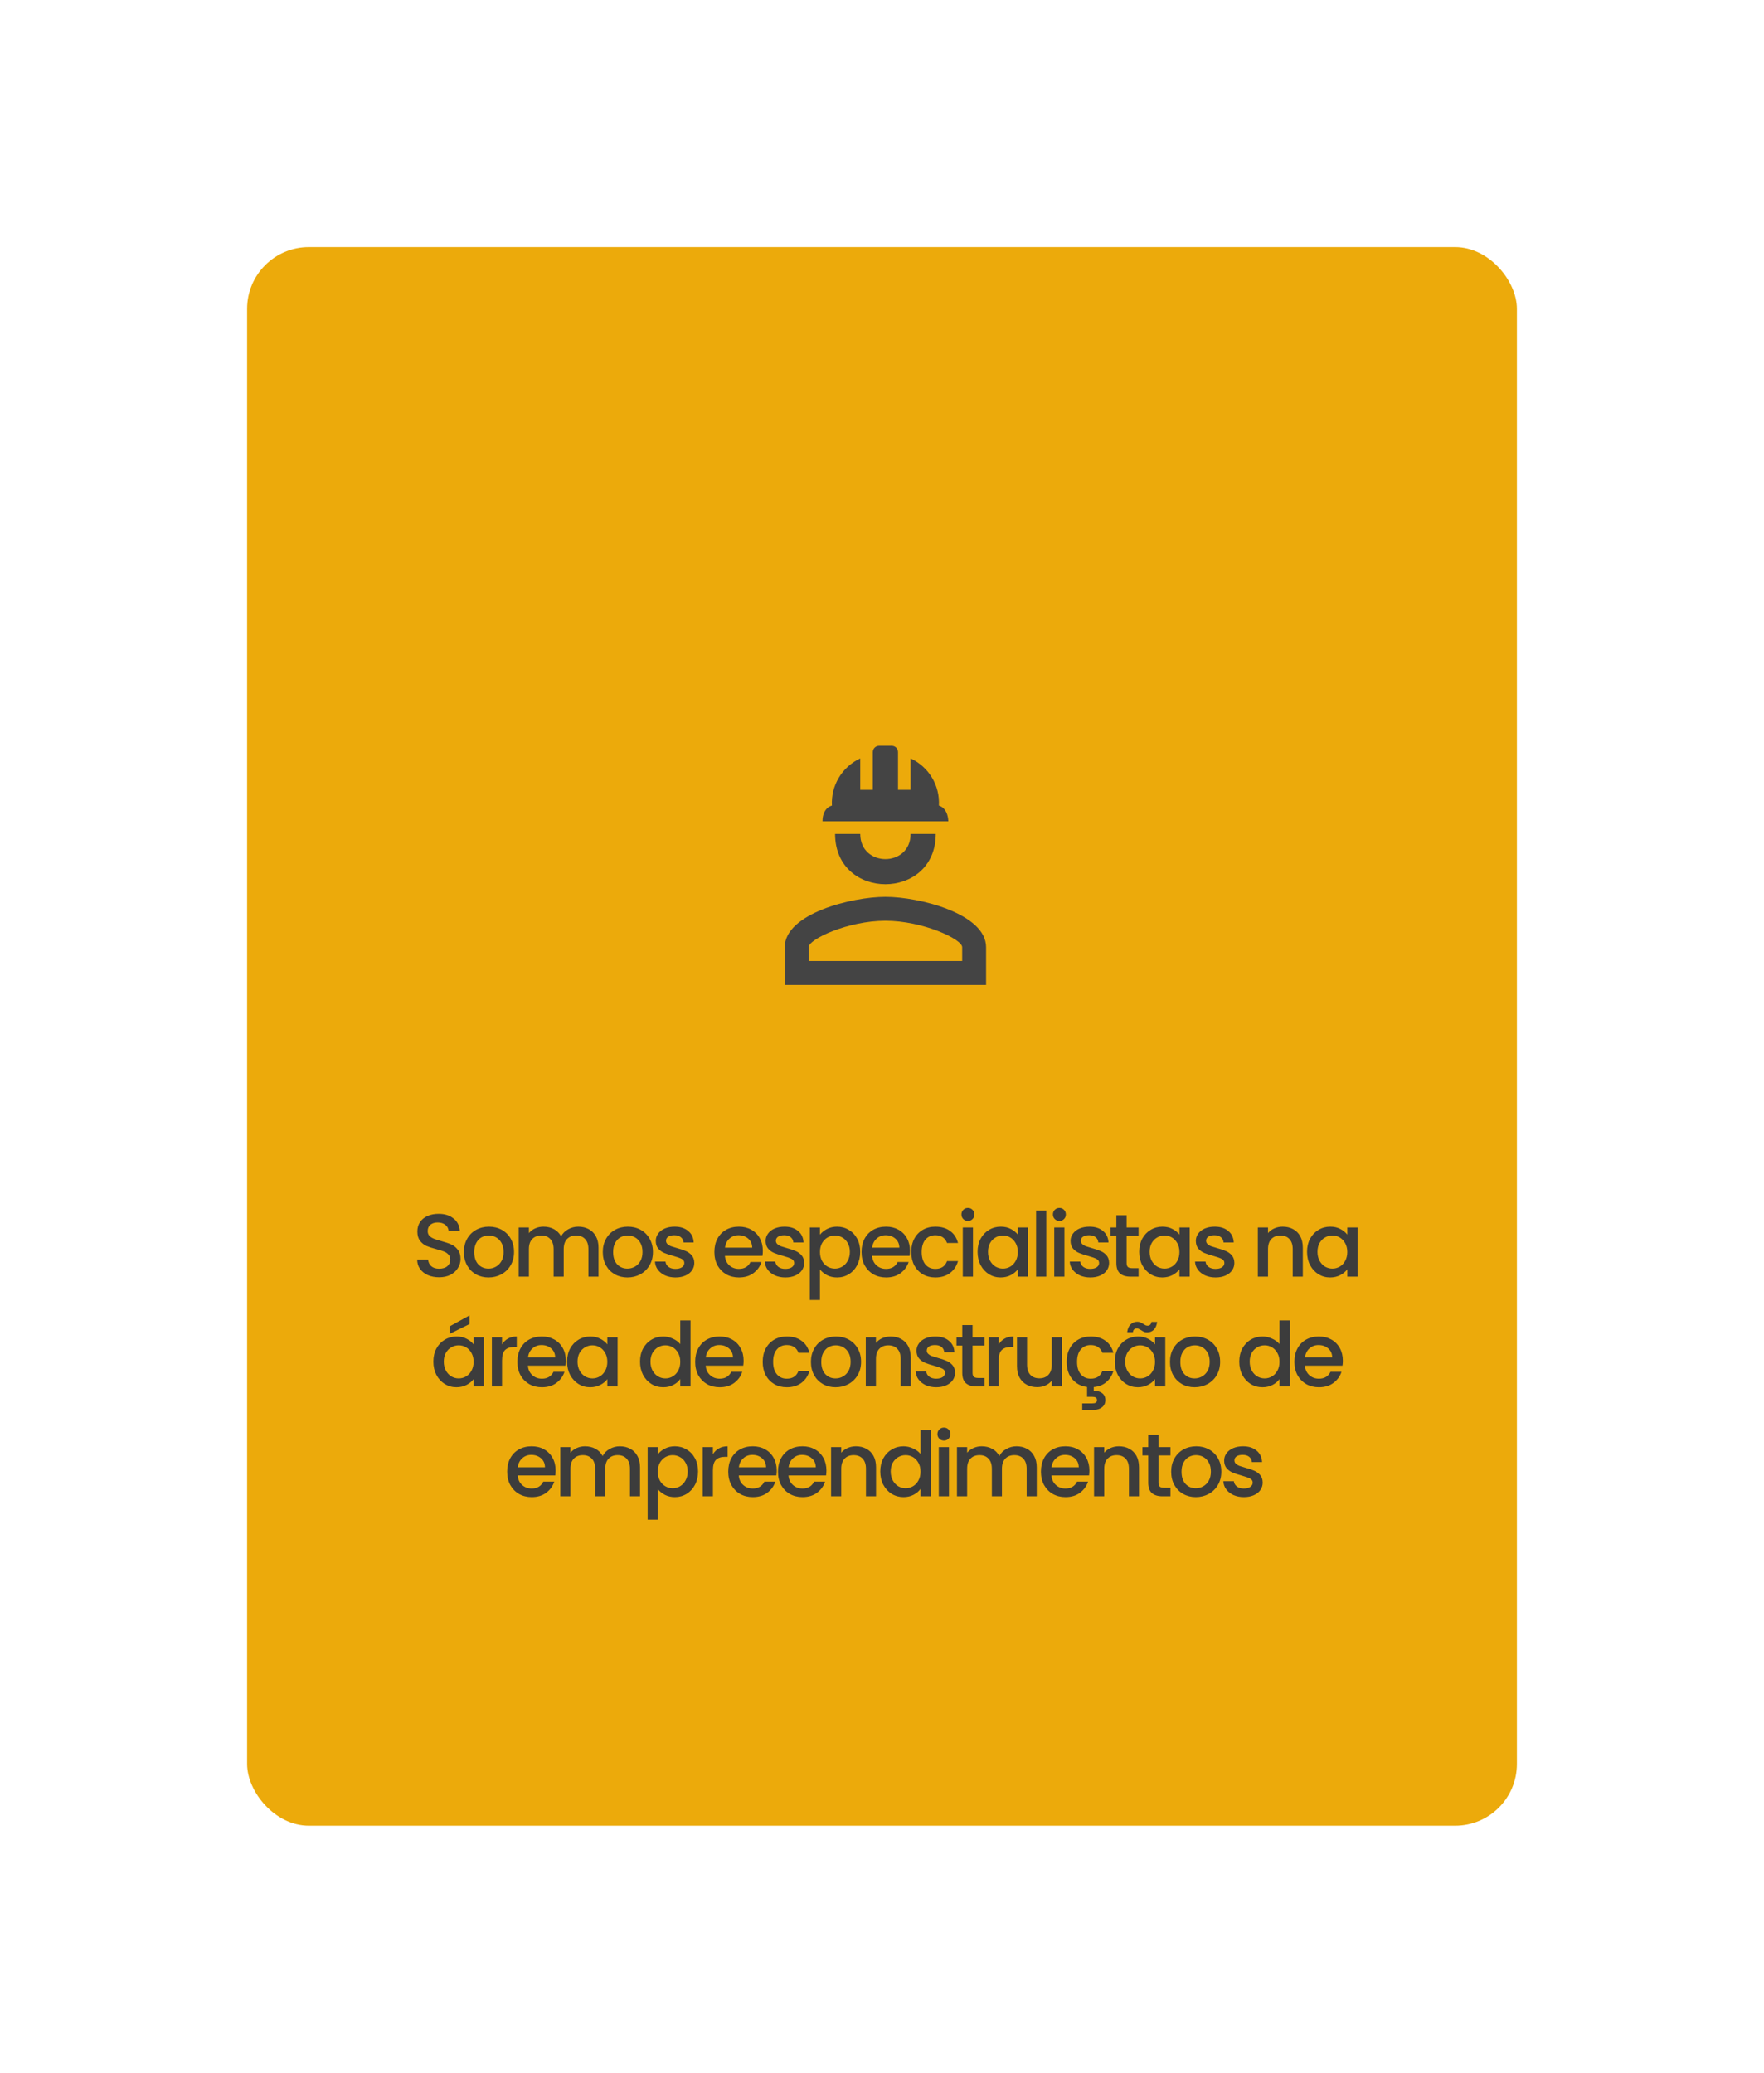
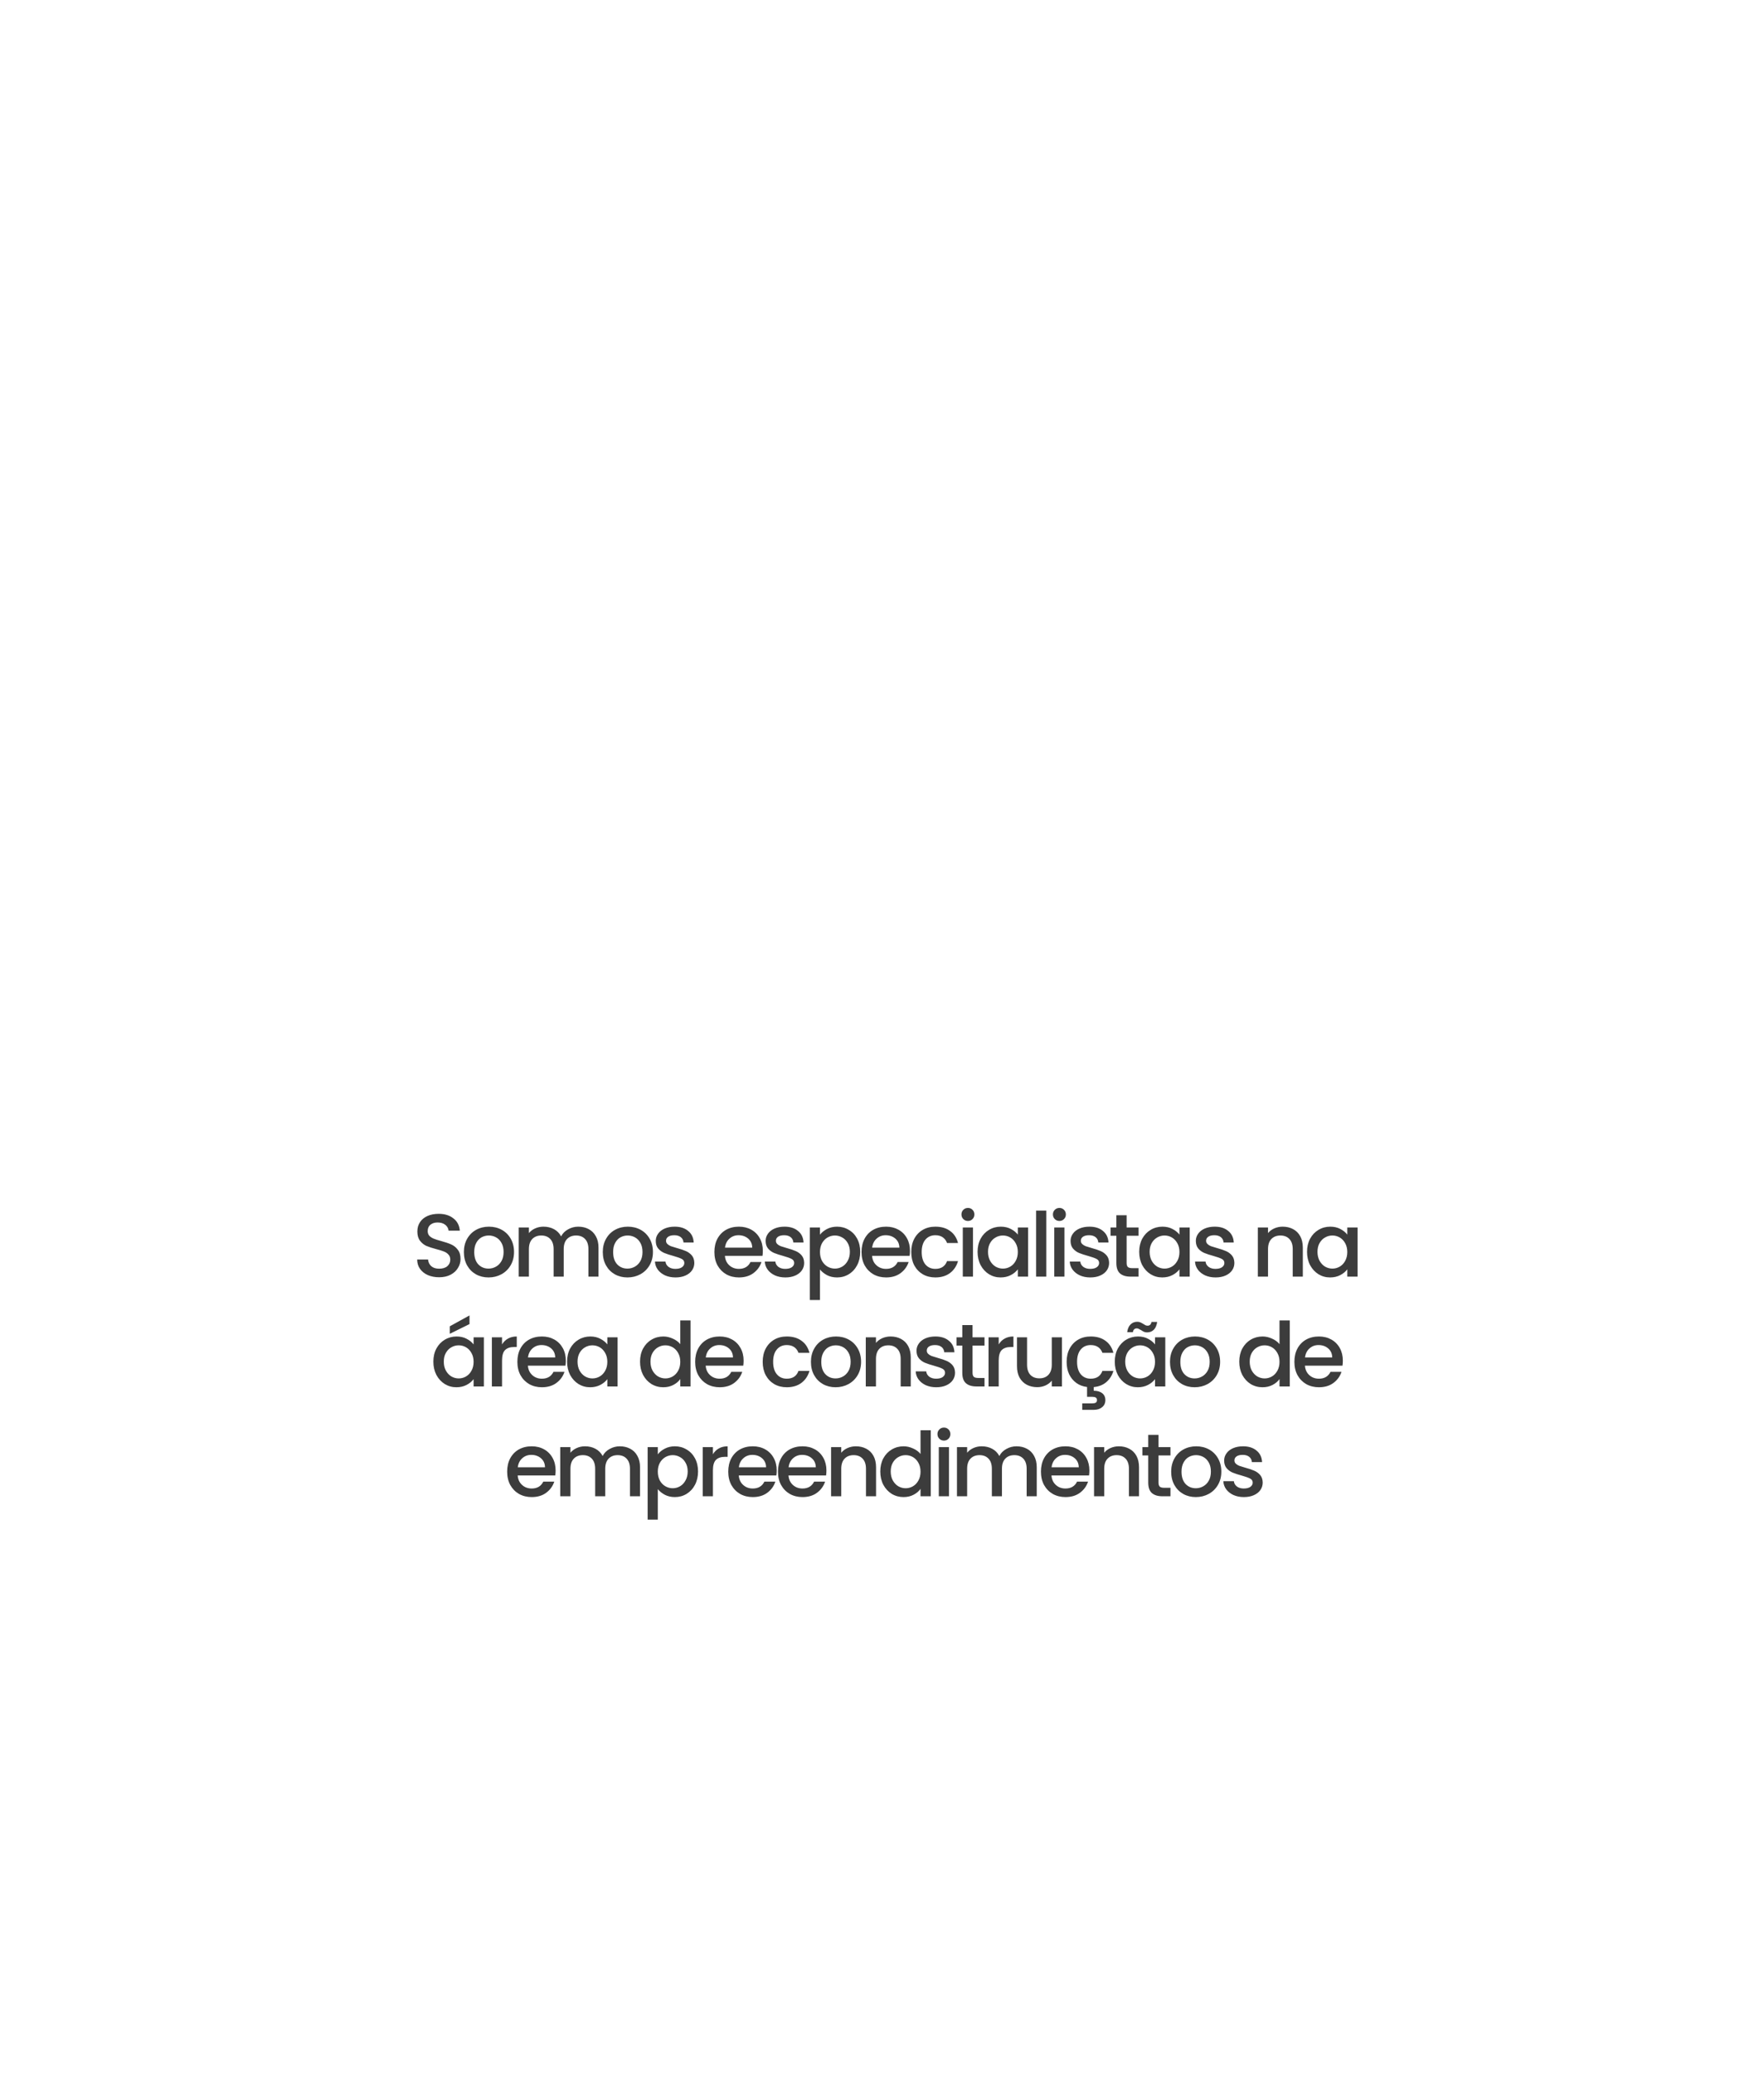
<svg xmlns="http://www.w3.org/2000/svg" fill="none" viewBox="0 0 257 302" height="302" width="257">
  <g filter="url(#filter0_d_58_12)">
-     <rect fill="#ECAA0B" rx="9" height="230" width="185" y="36" x="36" />
-   </g>
-   <path fill="#444444" d="M136.332 121.5C136.332 131.272 121.665 131.272 121.665 121.5H125.332C125.332 126.395 132.665 126.395 132.665 121.5M143.665 138V143.5H114.332V138C114.332 133.105 124.104 130.667 128.999 130.667C133.894 130.667 143.665 133.105 143.665 138ZM140.182 138C140.182 136.827 134.444 134.15 128.999 134.15C123.554 134.15 117.815 136.827 117.815 138V140.017H140.182M129.915 108.667C130.429 108.667 130.832 109.07 130.832 109.583V115.083H132.665V110.5C133.963 111.101 135.05 112.077 135.785 113.303C136.521 114.529 136.871 115.948 136.79 117.375C136.79 117.375 138.074 117.632 138.165 119.667H119.832C119.832 117.632 121.207 117.375 121.207 117.375C121.126 115.948 121.476 114.529 122.212 113.303C122.948 112.077 124.035 111.101 125.332 110.5V115.083H127.165V109.583C127.165 109.07 127.569 108.667 128.082 108.667" />
+     </g>
  <path fill="#3C3C3C" d="M63.976 186.091C63.37 186.091 62.824 185.987 62.338 185.779C61.853 185.562 61.472 185.259 61.194 184.869C60.917 184.479 60.778 184.024 60.778 183.504H62.364C62.399 183.894 62.551 184.215 62.819 184.466C63.097 184.717 63.482 184.843 63.976 184.843C64.488 184.843 64.886 184.722 65.172 184.479C65.458 184.228 65.601 183.907 65.601 183.517C65.601 183.214 65.51 182.967 65.328 182.776C65.155 182.585 64.934 182.438 64.665 182.334C64.405 182.23 64.041 182.117 63.573 181.996C62.984 181.84 62.503 181.684 62.13 181.528C61.766 181.363 61.454 181.112 61.194 180.774C60.934 180.436 60.804 179.985 60.804 179.422C60.804 178.902 60.934 178.447 61.194 178.057C61.454 177.667 61.818 177.368 62.286 177.16C62.754 176.952 63.296 176.848 63.911 176.848C64.787 176.848 65.502 177.069 66.056 177.511C66.62 177.944 66.932 178.542 66.992 179.305H65.354C65.328 178.976 65.172 178.694 64.886 178.46C64.6 178.226 64.223 178.109 63.755 178.109C63.331 178.109 62.984 178.217 62.715 178.434C62.447 178.651 62.312 178.963 62.312 179.37C62.312 179.647 62.395 179.877 62.559 180.059C62.733 180.232 62.949 180.371 63.209 180.475C63.469 180.579 63.825 180.692 64.275 180.813C64.873 180.978 65.359 181.142 65.731 181.307C66.113 181.472 66.433 181.727 66.693 182.074C66.962 182.412 67.096 182.867 67.096 183.439C67.096 183.898 66.971 184.332 66.719 184.739C66.477 185.146 66.117 185.476 65.64 185.727C65.172 185.97 64.618 186.091 63.976 186.091ZM71.172 186.117C70.496 186.117 69.885 185.965 69.339 185.662C68.793 185.35 68.364 184.917 68.052 184.362C67.74 183.799 67.584 183.149 67.584 182.412C67.584 181.684 67.744 181.038 68.065 180.475C68.386 179.912 68.823 179.478 69.378 179.175C69.933 178.872 70.552 178.72 71.237 178.72C71.922 178.72 72.541 178.872 73.096 179.175C73.651 179.478 74.088 179.912 74.409 180.475C74.73 181.038 74.89 181.684 74.89 182.412C74.89 183.14 74.725 183.786 74.396 184.349C74.067 184.912 73.616 185.35 73.044 185.662C72.481 185.965 71.857 186.117 71.172 186.117ZM71.172 184.83C71.553 184.83 71.909 184.739 72.238 184.557C72.576 184.375 72.849 184.102 73.057 183.738C73.265 183.374 73.369 182.932 73.369 182.412C73.369 181.892 73.269 181.454 73.07 181.099C72.871 180.735 72.606 180.462 72.277 180.28C71.948 180.098 71.592 180.007 71.211 180.007C70.83 180.007 70.474 180.098 70.145 180.28C69.824 180.462 69.569 180.735 69.378 181.099C69.187 181.454 69.092 181.892 69.092 182.412C69.092 183.183 69.287 183.781 69.677 184.206C70.076 184.622 70.574 184.83 71.172 184.83ZM84.246 178.72C84.809 178.72 85.312 178.837 85.754 179.071C86.205 179.305 86.556 179.652 86.807 180.111C87.067 180.57 87.197 181.125 87.197 181.775V186H85.728V181.996C85.728 181.355 85.568 180.865 85.247 180.527C84.926 180.18 84.489 180.007 83.934 180.007C83.379 180.007 82.937 180.18 82.608 180.527C82.287 180.865 82.127 181.355 82.127 181.996V186H80.658V181.996C80.658 181.355 80.498 180.865 80.177 180.527C79.856 180.18 79.419 180.007 78.864 180.007C78.309 180.007 77.867 180.18 77.538 180.527C77.217 180.865 77.057 181.355 77.057 181.996V186H75.575V178.837H77.057V179.656C77.3 179.361 77.607 179.132 77.98 178.967C78.353 178.802 78.751 178.72 79.176 178.72C79.748 178.72 80.259 178.841 80.71 179.084C81.161 179.327 81.507 179.678 81.75 180.137C81.967 179.704 82.305 179.361 82.764 179.11C83.223 178.85 83.717 178.72 84.246 178.72ZM91.41 186.117C90.734 186.117 90.123 185.965 89.577 185.662C89.031 185.35 88.602 184.917 88.29 184.362C87.978 183.799 87.822 183.149 87.822 182.412C87.822 181.684 87.982 181.038 88.303 180.475C88.624 179.912 89.061 179.478 89.616 179.175C90.171 178.872 90.79 178.72 91.475 178.72C92.16 178.72 92.779 178.872 93.334 179.175C93.889 179.478 94.326 179.912 94.647 180.475C94.968 181.038 95.128 181.684 95.128 182.412C95.128 183.14 94.963 183.786 94.634 184.349C94.305 184.912 93.854 185.35 93.282 185.662C92.719 185.965 92.095 186.117 91.41 186.117ZM91.41 184.83C91.791 184.83 92.147 184.739 92.476 184.557C92.814 184.375 93.087 184.102 93.295 183.738C93.503 183.374 93.607 182.932 93.607 182.412C93.607 181.892 93.507 181.454 93.308 181.099C93.109 180.735 92.844 180.462 92.515 180.28C92.186 180.098 91.83 180.007 91.449 180.007C91.068 180.007 90.712 180.098 90.383 180.28C90.062 180.462 89.807 180.735 89.616 181.099C89.425 181.454 89.33 181.892 89.33 182.412C89.33 183.183 89.525 183.781 89.915 184.206C90.314 184.622 90.812 184.83 91.41 184.83ZM98.413 186.117C97.85 186.117 97.343 186.017 96.892 185.818C96.45 185.61 96.099 185.333 95.839 184.986C95.579 184.631 95.44 184.236 95.423 183.803H96.957C96.983 184.106 97.126 184.362 97.386 184.57C97.655 184.769 97.988 184.869 98.387 184.869C98.803 184.869 99.124 184.791 99.349 184.635C99.583 184.47 99.7 184.262 99.7 184.011C99.7 183.742 99.57 183.543 99.31 183.413C99.059 183.283 98.656 183.14 98.101 182.984C97.564 182.837 97.126 182.694 96.788 182.555C96.45 182.416 96.155 182.204 95.904 181.918C95.661 181.632 95.54 181.255 95.54 180.787C95.54 180.406 95.653 180.059 95.878 179.747C96.103 179.426 96.424 179.175 96.84 178.993C97.265 178.811 97.75 178.72 98.296 178.72C99.111 178.72 99.765 178.928 100.259 179.344C100.762 179.751 101.03 180.31 101.065 181.021H99.583C99.557 180.7 99.427 180.445 99.193 180.254C98.959 180.063 98.643 179.968 98.244 179.968C97.854 179.968 97.555 180.042 97.347 180.189C97.139 180.336 97.035 180.531 97.035 180.774C97.035 180.965 97.104 181.125 97.243 181.255C97.382 181.385 97.551 181.489 97.75 181.567C97.949 181.636 98.244 181.727 98.634 181.84C99.154 181.979 99.579 182.122 99.908 182.269C100.246 182.408 100.536 182.616 100.779 182.893C101.022 183.17 101.147 183.539 101.156 183.998C101.156 184.405 101.043 184.769 100.818 185.09C100.593 185.411 100.272 185.662 99.856 185.844C99.449 186.026 98.968 186.117 98.413 186.117ZM111.139 182.243C111.139 182.512 111.122 182.754 111.087 182.971H105.614C105.658 183.543 105.87 184.002 106.251 184.349C106.633 184.696 107.101 184.869 107.655 184.869C108.453 184.869 109.016 184.535 109.345 183.868H110.944C110.728 184.527 110.333 185.068 109.761 185.493C109.198 185.909 108.496 186.117 107.655 186.117C106.971 186.117 106.355 185.965 105.809 185.662C105.272 185.35 104.847 184.917 104.535 184.362C104.232 183.799 104.08 183.149 104.08 182.412C104.08 181.675 104.228 181.03 104.522 180.475C104.826 179.912 105.246 179.478 105.783 179.175C106.329 178.872 106.953 178.72 107.655 178.72C108.331 178.72 108.934 178.867 109.462 179.162C109.991 179.457 110.403 179.873 110.697 180.41C110.992 180.939 111.139 181.55 111.139 182.243ZM109.592 181.775C109.584 181.229 109.389 180.791 109.007 180.462C108.626 180.133 108.154 179.968 107.59 179.968C107.079 179.968 106.641 180.133 106.277 180.462C105.913 180.783 105.697 181.22 105.627 181.775H109.592ZM114.418 186.117C113.854 186.117 113.347 186.017 112.897 185.818C112.455 185.61 112.104 185.333 111.844 184.986C111.584 184.631 111.445 184.236 111.428 183.803H112.962C112.988 184.106 113.131 184.362 113.391 184.57C113.659 184.769 113.993 184.869 114.392 184.869C114.808 184.869 115.128 184.791 115.354 184.635C115.588 184.47 115.705 184.262 115.705 184.011C115.705 183.742 115.575 183.543 115.315 183.413C115.063 183.283 114.66 183.14 114.106 182.984C113.568 182.837 113.131 182.694 112.793 182.555C112.455 182.416 112.16 182.204 111.909 181.918C111.666 181.632 111.545 181.255 111.545 180.787C111.545 180.406 111.657 180.059 111.883 179.747C112.108 179.426 112.429 179.175 112.845 178.993C113.269 178.811 113.755 178.72 114.301 178.72C115.115 178.72 115.77 178.928 116.264 179.344C116.766 179.751 117.035 180.31 117.07 181.021H115.588C115.562 180.7 115.432 180.445 115.198 180.254C114.964 180.063 114.647 179.968 114.249 179.968C113.859 179.968 113.56 180.042 113.352 180.189C113.144 180.336 113.04 180.531 113.04 180.774C113.04 180.965 113.109 181.125 113.248 181.255C113.386 181.385 113.555 181.489 113.755 181.567C113.954 181.636 114.249 181.727 114.639 181.84C115.159 181.979 115.583 182.122 115.913 182.269C116.251 182.408 116.541 182.616 116.784 182.893C117.026 183.17 117.152 183.539 117.161 183.998C117.161 184.405 117.048 184.769 116.823 185.09C116.597 185.411 116.277 185.662 115.861 185.844C115.453 186.026 114.972 186.117 114.418 186.117ZM119.464 179.89C119.715 179.561 120.058 179.283 120.491 179.058C120.924 178.833 121.414 178.72 121.96 178.72C122.584 178.72 123.152 178.876 123.663 179.188C124.183 179.491 124.59 179.92 124.885 180.475C125.18 181.03 125.327 181.667 125.327 182.386C125.327 183.105 125.18 183.751 124.885 184.323C124.59 184.886 124.183 185.328 123.663 185.649C123.152 185.961 122.584 186.117 121.96 186.117C121.414 186.117 120.929 186.009 120.504 185.792C120.079 185.567 119.733 185.289 119.464 184.96V189.406H117.982V178.837H119.464V179.89ZM123.819 182.386C123.819 181.892 123.715 181.467 123.507 181.112C123.308 180.748 123.039 180.475 122.701 180.293C122.372 180.102 122.016 180.007 121.635 180.007C121.262 180.007 120.907 180.102 120.569 180.293C120.24 180.484 119.971 180.761 119.763 181.125C119.564 181.489 119.464 181.918 119.464 182.412C119.464 182.906 119.564 183.339 119.763 183.712C119.971 184.076 120.24 184.353 120.569 184.544C120.907 184.735 121.262 184.83 121.635 184.83C122.016 184.83 122.372 184.735 122.701 184.544C123.039 184.345 123.308 184.059 123.507 183.686C123.715 183.313 123.819 182.88 123.819 182.386ZM132.578 182.243C132.578 182.512 132.56 182.754 132.526 182.971H127.053C127.096 183.543 127.308 184.002 127.69 184.349C128.071 184.696 128.539 184.869 129.094 184.869C129.891 184.869 130.454 184.535 130.784 183.868H132.383C132.166 184.527 131.772 185.068 131.2 185.493C130.636 185.909 129.934 186.117 129.094 186.117C128.409 186.117 127.794 185.965 127.248 185.662C126.71 185.35 126.286 184.917 125.974 184.362C125.67 183.799 125.519 183.149 125.519 182.412C125.519 181.675 125.666 181.03 125.961 180.475C126.264 179.912 126.684 179.478 127.222 179.175C127.768 178.872 128.392 178.72 129.094 178.72C129.77 178.72 130.372 178.867 130.901 179.162C131.429 179.457 131.841 179.873 132.136 180.41C132.43 180.939 132.578 181.55 132.578 182.243ZM131.031 181.775C131.022 181.229 130.827 180.791 130.446 180.462C130.064 180.133 129.592 179.968 129.029 179.968C128.517 179.968 128.08 180.133 127.716 180.462C127.352 180.783 127.135 181.22 127.066 181.775H131.031ZM132.762 182.412C132.762 181.675 132.909 181.03 133.204 180.475C133.507 179.912 133.923 179.478 134.452 179.175C134.981 178.872 135.587 178.72 136.272 178.72C137.139 178.72 137.854 178.928 138.417 179.344C138.989 179.751 139.375 180.336 139.574 181.099H137.975C137.845 180.744 137.637 180.466 137.351 180.267C137.065 180.068 136.705 179.968 136.272 179.968C135.665 179.968 135.18 180.185 134.816 180.618C134.461 181.043 134.283 181.641 134.283 182.412C134.283 183.183 134.461 183.786 134.816 184.219C135.18 184.652 135.665 184.869 136.272 184.869C137.13 184.869 137.698 184.492 137.975 183.738H139.574C139.366 184.466 138.976 185.047 138.404 185.48C137.832 185.905 137.121 186.117 136.272 186.117C135.587 186.117 134.981 185.965 134.452 185.662C133.923 185.35 133.507 184.917 133.204 184.362C132.909 183.799 132.762 183.149 132.762 182.412ZM141.025 177.888C140.756 177.888 140.531 177.797 140.349 177.615C140.167 177.433 140.076 177.208 140.076 176.939C140.076 176.67 140.167 176.445 140.349 176.263C140.531 176.081 140.756 175.99 141.025 175.99C141.285 175.99 141.506 176.081 141.688 176.263C141.87 176.445 141.961 176.67 141.961 176.939C141.961 177.208 141.87 177.433 141.688 177.615C141.506 177.797 141.285 177.888 141.025 177.888ZM141.753 178.837V186H140.271V178.837H141.753ZM142.425 182.386C142.425 181.667 142.572 181.03 142.867 180.475C143.17 179.92 143.577 179.491 144.089 179.188C144.609 178.876 145.181 178.72 145.805 178.72C146.368 178.72 146.858 178.833 147.274 179.058C147.698 179.275 148.036 179.548 148.288 179.877V178.837H149.783V186H148.288V184.934C148.036 185.272 147.694 185.554 147.261 185.779C146.827 186.004 146.333 186.117 145.779 186.117C145.163 186.117 144.6 185.961 144.089 185.649C143.577 185.328 143.17 184.886 142.867 184.323C142.572 183.751 142.425 183.105 142.425 182.386ZM148.288 182.412C148.288 181.918 148.184 181.489 147.976 181.125C147.776 180.761 147.512 180.484 147.183 180.293C146.853 180.102 146.498 180.007 146.117 180.007C145.735 180.007 145.38 180.102 145.051 180.293C144.721 180.475 144.453 180.748 144.245 181.112C144.045 181.467 143.946 181.892 143.946 182.386C143.946 182.88 144.045 183.313 144.245 183.686C144.453 184.059 144.721 184.345 145.051 184.544C145.389 184.735 145.744 184.83 146.117 184.83C146.498 184.83 146.853 184.735 147.183 184.544C147.512 184.353 147.776 184.076 147.976 183.712C148.184 183.339 148.288 182.906 148.288 182.412ZM152.431 176.38V186H150.949V176.38H152.431ZM154.351 177.888C154.082 177.888 153.857 177.797 153.675 177.615C153.493 177.433 153.402 177.208 153.402 176.939C153.402 176.67 153.493 176.445 153.675 176.263C153.857 176.081 154.082 175.99 154.351 175.99C154.611 175.99 154.832 176.081 155.014 176.263C155.196 176.445 155.287 176.67 155.287 176.939C155.287 177.208 155.196 177.433 155.014 177.615C154.832 177.797 154.611 177.888 154.351 177.888ZM155.079 178.837V186H153.597V178.837H155.079ZM158.845 186.117C158.281 186.117 157.774 186.017 157.324 185.818C156.882 185.61 156.531 185.333 156.271 184.986C156.011 184.631 155.872 184.236 155.855 183.803H157.389C157.415 184.106 157.558 184.362 157.818 184.57C158.086 184.769 158.42 184.869 158.819 184.869C159.235 184.869 159.555 184.791 159.781 184.635C160.015 184.47 160.132 184.262 160.132 184.011C160.132 183.742 160.002 183.543 159.742 183.413C159.49 183.283 159.087 183.14 158.533 182.984C157.995 182.837 157.558 182.694 157.22 182.555C156.882 182.416 156.587 182.204 156.336 181.918C156.093 181.632 155.972 181.255 155.972 180.787C155.972 180.406 156.084 180.059 156.31 179.747C156.535 179.426 156.856 179.175 157.272 178.993C157.696 178.811 158.182 178.72 158.728 178.72C159.542 178.72 160.197 178.928 160.691 179.344C161.193 179.751 161.462 180.31 161.497 181.021H160.015C159.989 180.7 159.859 180.445 159.625 180.254C159.391 180.063 159.074 179.968 158.676 179.968C158.286 179.968 157.987 180.042 157.779 180.189C157.571 180.336 157.467 180.531 157.467 180.774C157.467 180.965 157.536 181.125 157.675 181.255C157.813 181.385 157.982 181.489 158.182 181.567C158.381 181.636 158.676 181.727 159.066 181.84C159.586 181.979 160.01 182.122 160.34 182.269C160.678 182.408 160.968 182.616 161.211 182.893C161.453 183.17 161.579 183.539 161.588 183.998C161.588 184.405 161.475 184.769 161.25 185.09C161.024 185.411 160.704 185.662 160.288 185.844C159.88 186.026 159.399 186.117 158.845 186.117ZM164.138 180.046V184.011C164.138 184.28 164.199 184.475 164.32 184.596C164.45 184.709 164.667 184.765 164.97 184.765H165.88V186H164.71C164.043 186 163.531 185.844 163.176 185.532C162.821 185.22 162.643 184.713 162.643 184.011V180.046H161.798V178.837H162.643V177.056H164.138V178.837H165.88V180.046H164.138ZM165.972 182.386C165.972 181.667 166.119 181.03 166.414 180.475C166.717 179.92 167.125 179.491 167.636 179.188C168.156 178.876 168.728 178.72 169.352 178.72C169.915 178.72 170.405 178.833 170.821 179.058C171.246 179.275 171.584 179.548 171.835 179.877V178.837H173.33V186H171.835V184.934C171.584 185.272 171.241 185.554 170.808 185.779C170.375 186.004 169.881 186.117 169.326 186.117C168.711 186.117 168.147 185.961 167.636 185.649C167.125 185.328 166.717 184.886 166.414 184.323C166.119 183.751 165.972 183.105 165.972 182.386ZM171.835 182.412C171.835 181.918 171.731 181.489 171.523 181.125C171.324 180.761 171.059 180.484 170.73 180.293C170.401 180.102 170.045 180.007 169.664 180.007C169.283 180.007 168.927 180.102 168.598 180.293C168.269 180.475 168 180.748 167.792 181.112C167.593 181.467 167.493 181.892 167.493 182.386C167.493 182.88 167.593 183.313 167.792 183.686C168 184.059 168.269 184.345 168.598 184.544C168.936 184.735 169.291 184.83 169.664 184.83C170.045 184.83 170.401 184.735 170.73 184.544C171.059 184.353 171.324 184.076 171.523 183.712C171.731 183.339 171.835 182.906 171.835 182.412ZM177.096 186.117C176.533 186.117 176.026 186.017 175.575 185.818C175.133 185.61 174.782 185.333 174.522 184.986C174.262 184.631 174.124 184.236 174.106 183.803H175.64C175.666 184.106 175.809 184.362 176.069 184.57C176.338 184.769 176.672 184.869 177.07 184.869C177.486 184.869 177.807 184.791 178.032 184.635C178.266 184.47 178.383 184.262 178.383 184.011C178.383 183.742 178.253 183.543 177.993 183.413C177.742 183.283 177.339 183.14 176.784 182.984C176.247 182.837 175.809 182.694 175.471 182.555C175.133 182.416 174.839 182.204 174.587 181.918C174.345 181.632 174.223 181.255 174.223 180.787C174.223 180.406 174.336 180.059 174.561 179.747C174.787 179.426 175.107 179.175 175.523 178.993C175.948 178.811 176.433 178.72 176.979 178.72C177.794 178.72 178.448 178.928 178.942 179.344C179.445 179.751 179.714 180.31 179.748 181.021H178.266C178.24 180.7 178.11 180.445 177.876 180.254C177.642 180.063 177.326 179.968 176.927 179.968C176.537 179.968 176.238 180.042 176.03 180.189C175.822 180.336 175.718 180.531 175.718 180.774C175.718 180.965 175.788 181.125 175.926 181.255C176.065 181.385 176.234 181.489 176.433 181.567C176.633 181.636 176.927 181.727 177.317 181.84C177.837 181.979 178.262 182.122 178.591 182.269C178.929 182.408 179.22 182.616 179.462 182.893C179.705 183.17 179.831 183.539 179.839 183.998C179.839 184.405 179.727 184.769 179.501 185.09C179.276 185.411 178.955 185.662 178.539 185.844C178.132 186.026 177.651 186.117 177.096 186.117ZM186.872 178.72C187.435 178.72 187.938 178.837 188.38 179.071C188.83 179.305 189.181 179.652 189.433 180.111C189.684 180.57 189.81 181.125 189.81 181.775V186H188.341V181.996C188.341 181.355 188.18 180.865 187.86 180.527C187.539 180.18 187.101 180.007 186.547 180.007C185.992 180.007 185.55 180.18 185.221 180.527C184.9 180.865 184.74 181.355 184.74 181.996V186H183.258V178.837H184.74V179.656C184.982 179.361 185.29 179.132 185.663 178.967C186.044 178.802 186.447 178.72 186.872 178.72ZM190.426 182.386C190.426 181.667 190.573 181.03 190.868 180.475C191.171 179.92 191.579 179.491 192.09 179.188C192.61 178.876 193.182 178.72 193.806 178.72C194.369 178.72 194.859 178.833 195.275 179.058C195.7 179.275 196.038 179.548 196.289 179.877V178.837H197.784V186H196.289V184.934C196.038 185.272 195.695 185.554 195.262 185.779C194.829 186.004 194.335 186.117 193.78 186.117C193.165 186.117 192.601 185.961 192.09 185.649C191.579 185.328 191.171 184.886 190.868 184.323C190.573 183.751 190.426 183.105 190.426 182.386ZM196.289 182.412C196.289 181.918 196.185 181.489 195.977 181.125C195.778 180.761 195.513 180.484 195.184 180.293C194.855 180.102 194.499 180.007 194.118 180.007C193.737 180.007 193.381 180.102 193.052 180.293C192.723 180.475 192.454 180.748 192.246 181.112C192.047 181.467 191.947 181.892 191.947 182.386C191.947 182.88 192.047 183.313 192.246 183.686C192.454 184.059 192.723 184.345 193.052 184.544C193.39 184.735 193.745 184.83 194.118 184.83C194.499 184.83 194.855 184.735 195.184 184.544C195.513 184.353 195.778 184.076 195.977 183.712C196.185 183.339 196.289 182.906 196.289 182.412ZM63.137 198.386C63.137 197.667 63.284 197.03 63.579 196.475C63.882 195.92 64.29 195.491 64.801 195.188C65.321 194.876 65.893 194.72 66.517 194.72C67.08 194.72 67.57 194.833 67.986 195.058C68.41 195.275 68.749 195.548 69 195.877V194.837H70.495V202H69V200.934C68.749 201.272 68.406 201.554 67.973 201.779C67.54 202.004 67.046 202.117 66.491 202.117C65.876 202.117 65.312 201.961 64.801 201.649C64.29 201.328 63.882 200.886 63.579 200.323C63.284 199.751 63.137 199.105 63.137 198.386ZM69 198.412C69 197.918 68.896 197.489 68.688 197.125C68.489 196.761 68.224 196.484 67.895 196.293C67.566 196.102 67.21 196.007 66.829 196.007C66.448 196.007 66.092 196.102 65.763 196.293C65.433 196.475 65.165 196.748 64.957 197.112C64.757 197.467 64.658 197.892 64.658 198.386C64.658 198.88 64.757 199.313 64.957 199.686C65.165 200.059 65.433 200.345 65.763 200.544C66.101 200.735 66.456 200.83 66.829 200.83C67.21 200.83 67.566 200.735 67.895 200.544C68.224 200.353 68.489 200.076 68.688 199.712C68.896 199.339 69 198.906 69 198.412ZM68.402 192.913L65.529 194.33V193.238L68.402 191.652V192.913ZM73.143 195.877C73.36 195.513 73.646 195.231 74.001 195.032C74.365 194.824 74.794 194.72 75.288 194.72V196.254H74.911C74.331 196.254 73.889 196.401 73.585 196.696C73.291 196.991 73.143 197.502 73.143 198.23V202H71.661V194.837H73.143V195.877ZM82.436 198.243C82.436 198.512 82.418 198.754 82.384 198.971H76.911C76.954 199.543 77.166 200.002 77.548 200.349C77.929 200.696 78.397 200.869 78.952 200.869C79.749 200.869 80.312 200.535 80.642 199.868H82.241C82.024 200.527 81.63 201.068 81.058 201.493C80.494 201.909 79.792 202.117 78.952 202.117C78.267 202.117 77.652 201.965 77.106 201.662C76.568 201.35 76.144 200.917 75.832 200.362C75.528 199.799 75.377 199.149 75.377 198.412C75.377 197.675 75.524 197.03 75.819 196.475C76.122 195.912 76.542 195.478 77.08 195.175C77.626 194.872 78.25 194.72 78.952 194.72C79.628 194.72 80.23 194.867 80.759 195.162C81.287 195.457 81.699 195.873 81.994 196.41C82.288 196.939 82.436 197.55 82.436 198.243ZM80.889 197.775C80.88 197.229 80.685 196.791 80.304 196.462C79.922 196.133 79.45 195.968 78.887 195.968C78.375 195.968 77.938 196.133 77.574 196.462C77.21 196.783 76.993 197.22 76.924 197.775H80.889ZM82.62 198.386C82.62 197.667 82.767 197.03 83.062 196.475C83.365 195.92 83.773 195.491 84.284 195.188C84.804 194.876 85.376 194.72 86 194.72C86.563 194.72 87.053 194.833 87.469 195.058C87.894 195.275 88.232 195.548 88.483 195.877V194.837H89.978V202H88.483V200.934C88.232 201.272 87.889 201.554 87.456 201.779C87.023 202.004 86.529 202.117 85.974 202.117C85.359 202.117 84.795 201.961 84.284 201.649C83.773 201.328 83.365 200.886 83.062 200.323C82.767 199.751 82.62 199.105 82.62 198.386ZM88.483 198.412C88.483 197.918 88.379 197.489 88.171 197.125C87.972 196.761 87.707 196.484 87.378 196.293C87.049 196.102 86.693 196.007 86.312 196.007C85.931 196.007 85.575 196.102 85.246 196.293C84.917 196.475 84.648 196.748 84.44 197.112C84.241 197.467 84.141 197.892 84.141 198.386C84.141 198.88 84.241 199.313 84.44 199.686C84.648 200.059 84.917 200.345 85.246 200.544C85.584 200.735 85.939 200.83 86.312 200.83C86.693 200.83 87.049 200.735 87.378 200.544C87.707 200.353 87.972 200.076 88.171 199.712C88.379 199.339 88.483 198.906 88.483 198.412ZM93.248 198.386C93.248 197.667 93.395 197.03 93.69 196.475C93.993 195.92 94.4 195.491 94.912 195.188C95.432 194.876 96.008 194.72 96.641 194.72C97.109 194.72 97.568 194.824 98.019 195.032C98.478 195.231 98.842 195.5 99.111 195.838V192.38H100.606V202H99.111V200.921C98.868 201.268 98.53 201.554 98.097 201.779C97.672 202.004 97.182 202.117 96.628 202.117C96.004 202.117 95.432 201.961 94.912 201.649C94.4 201.328 93.993 200.886 93.69 200.323C93.395 199.751 93.248 199.105 93.248 198.386ZM99.111 198.412C99.111 197.918 99.007 197.489 98.799 197.125C98.599 196.761 98.335 196.484 98.006 196.293C97.676 196.102 97.321 196.007 96.94 196.007C96.558 196.007 96.203 196.102 95.874 196.293C95.544 196.475 95.276 196.748 95.068 197.112C94.868 197.467 94.769 197.892 94.769 198.386C94.769 198.88 94.868 199.313 95.068 199.686C95.276 200.059 95.544 200.345 95.874 200.544C96.212 200.735 96.567 200.83 96.94 200.83C97.321 200.83 97.676 200.735 98.006 200.544C98.335 200.353 98.599 200.076 98.799 199.712C99.007 199.339 99.111 198.906 99.111 198.412ZM108.337 198.243C108.337 198.512 108.32 198.754 108.285 198.971H102.812C102.855 199.543 103.068 200.002 103.449 200.349C103.83 200.696 104.298 200.869 104.853 200.869C105.65 200.869 106.214 200.535 106.543 199.868H108.142C107.925 200.527 107.531 201.068 106.959 201.493C106.396 201.909 105.694 202.117 104.853 202.117C104.168 202.117 103.553 201.965 103.007 201.662C102.47 201.35 102.045 200.917 101.733 200.362C101.43 199.799 101.278 199.149 101.278 198.412C101.278 197.675 101.425 197.03 101.72 196.475C102.023 195.912 102.444 195.478 102.981 195.175C103.527 194.872 104.151 194.72 104.853 194.72C105.529 194.72 106.131 194.867 106.66 195.162C107.189 195.457 107.6 195.873 107.895 196.41C108.19 196.939 108.337 197.55 108.337 198.243ZM106.79 197.775C106.781 197.229 106.586 196.791 106.205 196.462C105.824 196.133 105.351 195.968 104.788 195.968C104.277 195.968 103.839 196.133 103.475 196.462C103.111 196.783 102.894 197.22 102.825 197.775H106.79ZM111.119 198.412C111.119 197.675 111.266 197.03 111.561 196.475C111.864 195.912 112.28 195.478 112.809 195.175C113.337 194.872 113.944 194.72 114.629 194.72C115.495 194.72 116.21 194.928 116.774 195.344C117.346 195.751 117.731 196.336 117.931 197.099H116.332C116.202 196.744 115.994 196.466 115.708 196.267C115.422 196.068 115.062 195.968 114.629 195.968C114.022 195.968 113.537 196.185 113.173 196.618C112.817 197.043 112.64 197.641 112.64 198.412C112.64 199.183 112.817 199.786 113.173 200.219C113.537 200.652 114.022 200.869 114.629 200.869C115.487 200.869 116.054 200.492 116.332 199.738H117.931C117.723 200.466 117.333 201.047 116.761 201.48C116.189 201.905 115.478 202.117 114.629 202.117C113.944 202.117 113.337 201.965 112.809 201.662C112.28 201.35 111.864 200.917 111.561 200.362C111.266 199.799 111.119 199.149 111.119 198.412ZM121.734 202.117C121.058 202.117 120.447 201.965 119.901 201.662C119.355 201.35 118.926 200.917 118.614 200.362C118.302 199.799 118.146 199.149 118.146 198.412C118.146 197.684 118.307 197.038 118.627 196.475C118.948 195.912 119.386 195.478 119.94 195.175C120.495 194.872 121.115 194.72 121.799 194.72C122.484 194.72 123.104 194.872 123.658 195.175C124.213 195.478 124.651 195.912 124.971 196.475C125.292 197.038 125.452 197.684 125.452 198.412C125.452 199.14 125.288 199.786 124.958 200.349C124.629 200.912 124.178 201.35 123.606 201.662C123.043 201.965 122.419 202.117 121.734 202.117ZM121.734 200.83C122.116 200.83 122.471 200.739 122.8 200.557C123.138 200.375 123.411 200.102 123.619 199.738C123.827 199.374 123.931 198.932 123.931 198.412C123.931 197.892 123.832 197.454 123.632 197.099C123.433 196.735 123.169 196.462 122.839 196.28C122.51 196.098 122.155 196.007 121.773 196.007C121.392 196.007 121.037 196.098 120.707 196.28C120.387 196.462 120.131 196.735 119.94 197.099C119.75 197.454 119.654 197.892 119.654 198.412C119.654 199.183 119.849 199.781 120.239 200.206C120.638 200.622 121.136 200.83 121.734 200.83ZM129.751 194.72C130.315 194.72 130.817 194.837 131.259 195.071C131.71 195.305 132.061 195.652 132.312 196.111C132.564 196.57 132.689 197.125 132.689 197.775V202H131.22V197.996C131.22 197.355 131.06 196.865 130.739 196.527C130.419 196.18 129.981 196.007 129.426 196.007C128.872 196.007 128.43 196.18 128.1 196.527C127.78 196.865 127.619 197.355 127.619 197.996V202H126.137V194.837H127.619V195.656C127.862 195.361 128.17 195.132 128.542 194.967C128.924 194.802 129.327 194.72 129.751 194.72ZM136.4 202.117C135.837 202.117 135.33 202.017 134.879 201.818C134.437 201.61 134.086 201.333 133.826 200.986C133.566 200.631 133.427 200.236 133.41 199.803H134.944C134.97 200.106 135.113 200.362 135.373 200.57C135.642 200.769 135.975 200.869 136.374 200.869C136.79 200.869 137.111 200.791 137.336 200.635C137.57 200.47 137.687 200.262 137.687 200.011C137.687 199.742 137.557 199.543 137.297 199.413C137.046 199.283 136.643 199.14 136.088 198.984C135.551 198.837 135.113 198.694 134.775 198.555C134.437 198.416 134.142 198.204 133.891 197.918C133.648 197.632 133.527 197.255 133.527 196.787C133.527 196.406 133.64 196.059 133.865 195.747C134.09 195.426 134.411 195.175 134.827 194.993C135.252 194.811 135.737 194.72 136.283 194.72C137.098 194.72 137.752 194.928 138.246 195.344C138.749 195.751 139.017 196.31 139.052 197.021H137.57C137.544 196.7 137.414 196.445 137.18 196.254C136.946 196.063 136.63 195.968 136.231 195.968C135.841 195.968 135.542 196.042 135.334 196.189C135.126 196.336 135.022 196.531 135.022 196.774C135.022 196.965 135.091 197.125 135.23 197.255C135.369 197.385 135.538 197.489 135.737 197.567C135.936 197.636 136.231 197.727 136.621 197.84C137.141 197.979 137.566 198.122 137.895 198.269C138.233 198.408 138.523 198.616 138.766 198.893C139.009 199.17 139.134 199.539 139.143 199.998C139.143 200.405 139.03 200.769 138.805 201.09C138.58 201.411 138.259 201.662 137.843 201.844C137.436 202.026 136.955 202.117 136.4 202.117ZM141.693 196.046V200.011C141.693 200.28 141.754 200.475 141.875 200.596C142.005 200.709 142.222 200.765 142.525 200.765H143.435V202H142.265C141.598 202 141.087 201.844 140.731 201.532C140.376 201.22 140.198 200.713 140.198 200.011V196.046H139.353V194.837H140.198V193.056H141.693V194.837H143.435V196.046H141.693ZM145.503 195.877C145.72 195.513 146.006 195.231 146.361 195.032C146.725 194.824 147.154 194.72 147.648 194.72V196.254H147.271C146.69 196.254 146.248 196.401 145.945 196.696C145.65 196.991 145.503 197.502 145.503 198.23V202H144.021V194.837H145.503V195.877ZM154.717 194.837V202H153.235V201.155C153.001 201.45 152.694 201.684 152.312 201.857C151.94 202.022 151.541 202.104 151.116 202.104C150.553 202.104 150.046 201.987 149.595 201.753C149.153 201.519 148.802 201.172 148.542 200.713C148.291 200.254 148.165 199.699 148.165 199.049V194.837H149.634V198.828C149.634 199.469 149.795 199.963 150.115 200.31C150.436 200.648 150.874 200.817 151.428 200.817C151.983 200.817 152.421 200.648 152.741 200.31C153.071 199.963 153.235 199.469 153.235 198.828V194.837H154.717ZM158.909 200.869C159.767 200.869 160.334 200.492 160.612 199.738H162.211C162.02 200.397 161.678 200.938 161.184 201.363C160.698 201.779 160.087 202.022 159.351 202.091V202.624C159.853 202.624 160.261 202.741 160.573 202.975C160.885 203.218 161.041 203.556 161.041 203.989C161.041 204.422 160.885 204.765 160.573 205.016C160.261 205.276 159.866 205.406 159.39 205.406H157.674V204.47H159.091C159.333 204.47 159.515 204.435 159.637 204.366C159.758 204.297 159.819 204.171 159.819 203.989C159.819 203.807 159.758 203.681 159.637 203.612C159.515 203.543 159.333 203.508 159.091 203.508H158.376V202.078C157.786 202.009 157.266 201.814 156.816 201.493C156.365 201.164 156.014 200.739 155.763 200.219C155.52 199.69 155.399 199.088 155.399 198.412C155.399 197.675 155.546 197.03 155.841 196.475C156.144 195.912 156.56 195.478 157.089 195.175C157.617 194.872 158.224 194.72 158.909 194.72C159.775 194.72 160.49 194.928 161.054 195.344C161.626 195.751 162.011 196.336 162.211 197.099H160.612C160.482 196.744 160.274 196.466 159.988 196.267C159.702 196.068 159.342 195.968 158.909 195.968C158.302 195.968 157.817 196.185 157.453 196.618C157.097 197.043 156.92 197.641 156.92 198.412C156.92 199.183 157.097 199.786 157.453 200.219C157.817 200.652 158.302 200.869 158.909 200.869ZM162.414 198.386C162.414 197.667 162.561 197.03 162.856 196.475C163.159 195.92 163.566 195.491 164.078 195.188C164.598 194.876 165.17 194.72 165.794 194.72C166.357 194.72 166.847 194.833 167.263 195.058C167.687 195.275 168.025 195.548 168.277 195.877V194.837H169.772V202H168.277V200.934C168.025 201.272 167.683 201.554 167.25 201.779C166.816 202.004 166.322 202.117 165.768 202.117C165.152 202.117 164.589 201.961 164.078 201.649C163.566 201.328 163.159 200.886 162.856 200.323C162.561 199.751 162.414 199.105 162.414 198.386ZM168.277 198.412C168.277 197.918 168.173 197.489 167.965 197.125C167.765 196.761 167.501 196.484 167.172 196.293C166.842 196.102 166.487 196.007 166.106 196.007C165.724 196.007 165.369 196.102 165.04 196.293C164.71 196.475 164.442 196.748 164.234 197.112C164.034 197.467 163.935 197.892 163.935 198.386C163.935 198.88 164.034 199.313 164.234 199.686C164.442 200.059 164.71 200.345 165.04 200.544C165.378 200.735 165.733 200.83 166.106 200.83C166.487 200.83 166.842 200.735 167.172 200.544C167.501 200.353 167.765 200.076 167.965 199.712C168.173 199.339 168.277 198.906 168.277 198.412ZM164.221 194.096C164.29 193.593 164.455 193.216 164.715 192.965C164.975 192.705 165.3 192.575 165.69 192.575C165.854 192.575 165.997 192.601 166.119 192.653C166.24 192.705 166.387 192.783 166.561 192.887C166.691 192.974 166.799 193.039 166.886 193.082C166.981 193.125 167.085 193.147 167.198 193.147C167.345 193.147 167.466 193.104 167.562 193.017C167.666 192.922 167.731 192.783 167.757 192.601H168.589C168.519 193.104 168.355 193.485 168.095 193.745C167.835 193.996 167.51 194.122 167.12 194.122C166.955 194.122 166.808 194.096 166.678 194.044C166.548 193.983 166.405 193.901 166.249 193.797C166.093 193.702 165.971 193.637 165.885 193.602C165.807 193.559 165.716 193.537 165.612 193.537C165.464 193.537 165.339 193.585 165.235 193.68C165.139 193.775 165.079 193.914 165.053 194.096H164.221ZM174.045 202.117C173.369 202.117 172.758 201.965 172.212 201.662C171.666 201.35 171.237 200.917 170.925 200.362C170.613 199.799 170.457 199.149 170.457 198.412C170.457 197.684 170.618 197.038 170.938 196.475C171.259 195.912 171.697 195.478 172.251 195.175C172.806 194.872 173.426 194.72 174.11 194.72C174.795 194.72 175.415 194.872 175.969 195.175C176.524 195.478 176.962 195.912 177.282 196.475C177.603 197.038 177.763 197.684 177.763 198.412C177.763 199.14 177.599 199.786 177.269 200.349C176.94 200.912 176.489 201.35 175.917 201.662C175.354 201.965 174.73 202.117 174.045 202.117ZM174.045 200.83C174.427 200.83 174.782 200.739 175.111 200.557C175.449 200.375 175.722 200.102 175.93 199.738C176.138 199.374 176.242 198.932 176.242 198.412C176.242 197.892 176.143 197.454 175.943 197.099C175.744 196.735 175.48 196.462 175.15 196.28C174.821 196.098 174.466 196.007 174.084 196.007C173.703 196.007 173.348 196.098 173.018 196.28C172.698 196.462 172.442 196.735 172.251 197.099C172.061 197.454 171.965 197.892 171.965 198.412C171.965 199.183 172.16 199.781 172.55 200.206C172.949 200.622 173.447 200.83 174.045 200.83ZM180.551 198.386C180.551 197.667 180.699 197.03 180.993 196.475C181.297 195.92 181.704 195.491 182.215 195.188C182.735 194.876 183.312 194.72 183.944 194.72C184.412 194.72 184.872 194.824 185.322 195.032C185.782 195.231 186.146 195.5 186.414 195.838V192.38H187.909V202H186.414V200.921C186.172 201.268 185.834 201.554 185.4 201.779C184.976 202.004 184.486 202.117 183.931 202.117C183.307 202.117 182.735 201.961 182.215 201.649C181.704 201.328 181.297 200.886 180.993 200.323C180.699 199.751 180.551 199.105 180.551 198.386ZM186.414 198.412C186.414 197.918 186.31 197.489 186.102 197.125C185.903 196.761 185.639 196.484 185.309 196.293C184.98 196.102 184.625 196.007 184.243 196.007C183.862 196.007 183.507 196.102 183.177 196.293C182.848 196.475 182.579 196.748 182.371 197.112C182.172 197.467 182.072 197.892 182.072 198.386C182.072 198.88 182.172 199.313 182.371 199.686C182.579 200.059 182.848 200.345 183.177 200.544C183.515 200.735 183.871 200.83 184.243 200.83C184.625 200.83 184.98 200.735 185.309 200.544C185.639 200.353 185.903 200.076 186.102 199.712C186.31 199.339 186.414 198.906 186.414 198.412ZM195.641 198.243C195.641 198.512 195.623 198.754 195.589 198.971H190.116C190.159 199.543 190.371 200.002 190.753 200.349C191.134 200.696 191.602 200.869 192.157 200.869C192.954 200.869 193.517 200.535 193.847 199.868H195.446C195.229 200.527 194.835 201.068 194.263 201.493C193.699 201.909 192.997 202.117 192.157 202.117C191.472 202.117 190.857 201.965 190.311 201.662C189.773 201.35 189.349 200.917 189.037 200.362C188.733 199.799 188.582 199.149 188.582 198.412C188.582 197.675 188.729 197.03 189.024 196.475C189.327 195.912 189.747 195.478 190.285 195.175C190.831 194.872 191.455 194.72 192.157 194.72C192.833 194.72 193.435 194.867 193.964 195.162C194.492 195.457 194.904 195.873 195.199 196.41C195.493 196.939 195.641 197.55 195.641 198.243ZM194.094 197.775C194.085 197.229 193.89 196.791 193.509 196.462C193.127 196.133 192.655 195.968 192.092 195.968C191.58 195.968 191.143 196.133 190.779 196.462C190.415 196.783 190.198 197.22 190.129 197.775H194.094ZM80.948 214.243C80.948 214.512 80.931 214.754 80.896 214.971H75.423C75.467 215.543 75.679 216.002 76.06 216.349C76.442 216.696 76.91 216.869 77.464 216.869C78.262 216.869 78.825 216.535 79.154 215.868H80.753C80.537 216.527 80.142 217.068 79.57 217.493C79.007 217.909 78.305 218.117 77.464 218.117C76.78 218.117 76.164 217.965 75.618 217.662C75.081 217.35 74.656 216.917 74.344 216.362C74.041 215.799 73.889 215.149 73.889 214.412C73.889 213.675 74.037 213.03 74.331 212.475C74.635 211.912 75.055 211.478 75.592 211.175C76.138 210.872 76.762 210.72 77.464 210.72C78.14 210.72 78.743 210.867 79.271 211.162C79.8 211.457 80.212 211.873 80.506 212.41C80.801 212.939 80.948 213.55 80.948 214.243ZM79.401 213.775C79.393 213.229 79.198 212.791 78.816 212.462C78.435 212.133 77.963 211.968 77.399 211.968C76.888 211.968 76.45 212.133 76.086 212.462C75.722 212.783 75.506 213.22 75.436 213.775H79.401ZM90.298 210.72C90.861 210.72 91.364 210.837 91.806 211.071C92.256 211.305 92.607 211.652 92.859 212.111C93.119 212.57 93.249 213.125 93.249 213.775V218H91.78V213.996C91.78 213.355 91.619 212.865 91.299 212.527C90.978 212.18 90.54 212.007 89.986 212.007C89.431 212.007 88.989 212.18 88.66 212.527C88.339 212.865 88.179 213.355 88.179 213.996V218H86.71V213.996C86.71 213.355 86.549 212.865 86.229 212.527C85.908 212.18 85.47 212.007 84.916 212.007C84.361 212.007 83.919 212.18 83.59 212.527C83.269 212.865 83.109 213.355 83.109 213.996V218H81.627V210.837H83.109V211.656C83.351 211.361 83.659 211.132 84.032 210.967C84.404 210.802 84.803 210.72 85.228 210.72C85.8 210.72 86.311 210.841 86.762 211.084C87.212 211.327 87.559 211.678 87.802 212.137C88.018 211.704 88.356 211.361 88.816 211.11C89.275 210.85 89.769 210.72 90.298 210.72ZM95.837 211.89C96.088 211.561 96.43 211.283 96.864 211.058C97.297 210.833 97.787 210.72 98.332 210.72C98.957 210.72 99.524 210.876 100.035 211.188C100.555 211.491 100.963 211.92 101.257 212.475C101.552 213.03 101.699 213.667 101.699 214.386C101.699 215.105 101.552 215.751 101.257 216.323C100.963 216.886 100.555 217.328 100.035 217.649C99.524 217.961 98.957 218.117 98.332 218.117C97.787 218.117 97.301 218.009 96.876 217.792C96.452 217.567 96.105 217.289 95.837 216.96V221.406H94.355V210.837H95.837V211.89ZM100.191 214.386C100.191 213.892 100.087 213.467 99.879 213.112C99.68 212.748 99.412 212.475 99.073 212.293C98.744 212.102 98.389 212.007 98.007 212.007C97.635 212.007 97.279 212.102 96.942 212.293C96.612 212.484 96.344 212.761 96.135 213.125C95.936 213.489 95.837 213.918 95.837 214.412C95.837 214.906 95.936 215.339 96.135 215.712C96.344 216.076 96.612 216.353 96.942 216.544C97.279 216.735 97.635 216.83 98.007 216.83C98.389 216.83 98.744 216.735 99.073 216.544C99.412 216.345 99.68 216.059 99.879 215.686C100.087 215.313 100.191 214.88 100.191 214.386ZM103.867 211.877C104.084 211.513 104.37 211.231 104.725 211.032C105.089 210.824 105.518 210.72 106.012 210.72V212.254H105.635C105.054 212.254 104.612 212.401 104.309 212.696C104.014 212.991 103.867 213.502 103.867 214.23V218H102.385V210.837H103.867V211.877ZM113.159 214.243C113.159 214.512 113.142 214.754 113.107 214.971H107.634C107.678 215.543 107.89 216.002 108.271 216.349C108.653 216.696 109.121 216.869 109.675 216.869C110.473 216.869 111.036 216.535 111.365 215.868H112.964C112.748 216.527 112.353 217.068 111.781 217.493C111.218 217.909 110.516 218.117 109.675 218.117C108.991 218.117 108.375 217.965 107.829 217.662C107.292 217.35 106.867 216.917 106.555 216.362C106.252 215.799 106.1 215.149 106.1 214.412C106.1 213.675 106.248 213.03 106.542 212.475C106.846 211.912 107.266 211.478 107.803 211.175C108.349 210.872 108.973 210.72 109.675 210.72C110.351 210.72 110.954 210.867 111.482 211.162C112.011 211.457 112.423 211.873 112.717 212.41C113.012 212.939 113.159 213.55 113.159 214.243ZM111.612 213.775C111.604 213.229 111.409 212.791 111.027 212.462C110.646 212.133 110.174 211.968 109.61 211.968C109.099 211.968 108.661 212.133 108.297 212.462C107.933 212.783 107.717 213.22 107.647 213.775H111.612ZM120.403 214.243C120.403 214.512 120.385 214.754 120.351 214.971H114.878C114.921 215.543 115.133 216.002 115.515 216.349C115.896 216.696 116.364 216.869 116.919 216.869C117.716 216.869 118.279 216.535 118.609 215.868H120.208C119.991 216.527 119.597 217.068 119.025 217.493C118.461 217.909 117.759 218.117 116.919 218.117C116.234 218.117 115.619 217.965 115.073 217.662C114.535 217.35 114.111 216.917 113.799 216.362C113.495 215.799 113.344 215.149 113.344 214.412C113.344 213.675 113.491 213.03 113.786 212.475C114.089 211.912 114.509 211.478 115.047 211.175C115.593 210.872 116.217 210.72 116.919 210.72C117.595 210.72 118.197 210.867 118.726 211.162C119.254 211.457 119.666 211.873 119.961 212.41C120.255 212.939 120.403 213.55 120.403 214.243ZM118.856 213.775C118.847 213.229 118.652 212.791 118.271 212.462C117.889 212.133 117.417 211.968 116.854 211.968C116.342 211.968 115.905 212.133 115.541 212.462C115.177 212.783 114.96 213.22 114.891 213.775H118.856ZM124.695 210.72C125.259 210.72 125.761 210.837 126.203 211.071C126.654 211.305 127.005 211.652 127.256 212.111C127.508 212.57 127.633 213.125 127.633 213.775V218H126.164V213.996C126.164 213.355 126.004 212.865 125.683 212.527C125.363 212.18 124.925 212.007 124.37 212.007C123.816 212.007 123.374 212.18 123.044 212.527C122.724 212.865 122.563 213.355 122.563 213.996V218H121.081V210.837H122.563V211.656C122.806 211.361 123.114 211.132 123.486 210.967C123.868 210.802 124.271 210.72 124.695 210.72ZM128.25 214.386C128.25 213.667 128.397 213.03 128.692 212.475C128.995 211.92 129.402 211.491 129.914 211.188C130.434 210.876 131.01 210.72 131.643 210.72C132.111 210.72 132.57 210.824 133.021 211.032C133.48 211.231 133.844 211.5 134.113 211.838V208.38H135.608V218H134.113V216.921C133.87 217.268 133.532 217.554 133.099 217.779C132.674 218.004 132.184 218.117 131.63 218.117C131.006 218.117 130.434 217.961 129.914 217.649C129.402 217.328 128.995 216.886 128.692 216.323C128.397 215.751 128.25 215.105 128.25 214.386ZM134.113 214.412C134.113 213.918 134.009 213.489 133.801 213.125C133.601 212.761 133.337 212.484 133.008 212.293C132.678 212.102 132.323 212.007 131.942 212.007C131.56 212.007 131.205 212.102 130.876 212.293C130.546 212.475 130.278 212.748 130.07 213.112C129.87 213.467 129.771 213.892 129.771 214.386C129.771 214.88 129.87 215.313 130.07 215.686C130.278 216.059 130.546 216.345 130.876 216.544C131.214 216.735 131.569 216.83 131.942 216.83C132.323 216.83 132.678 216.735 133.008 216.544C133.337 216.353 133.601 216.076 133.801 215.712C134.009 215.339 134.113 214.906 134.113 214.412ZM137.528 209.888C137.259 209.888 137.034 209.797 136.852 209.615C136.67 209.433 136.579 209.208 136.579 208.939C136.579 208.67 136.67 208.445 136.852 208.263C137.034 208.081 137.259 207.99 137.528 207.99C137.788 207.99 138.009 208.081 138.191 208.263C138.373 208.445 138.464 208.67 138.464 208.939C138.464 209.208 138.373 209.433 138.191 209.615C138.009 209.797 137.788 209.888 137.528 209.888ZM138.256 210.837V218H136.774V210.837H138.256ZM148.093 210.72C148.656 210.72 149.159 210.837 149.601 211.071C150.052 211.305 150.403 211.652 150.654 212.111C150.914 212.57 151.044 213.125 151.044 213.775V218H149.575V213.996C149.575 213.355 149.415 212.865 149.094 212.527C148.773 212.18 148.336 212.007 147.781 212.007C147.226 212.007 146.784 212.18 146.455 212.527C146.134 212.865 145.974 213.355 145.974 213.996V218H144.505V213.996C144.505 213.355 144.345 212.865 144.024 212.527C143.703 212.18 143.266 212.007 142.711 212.007C142.156 212.007 141.714 212.18 141.385 212.527C141.064 212.865 140.904 213.355 140.904 213.996V218H139.422V210.837H140.904V211.656C141.147 211.361 141.454 211.132 141.827 210.967C142.2 210.802 142.598 210.72 143.023 210.72C143.595 210.72 144.106 210.841 144.557 211.084C145.008 211.327 145.354 211.678 145.597 212.137C145.814 211.704 146.152 211.361 146.611 211.11C147.07 210.85 147.564 210.72 148.093 210.72ZM158.715 214.243C158.715 214.512 158.697 214.754 158.663 214.971H153.19C153.233 215.543 153.445 216.002 153.827 216.349C154.208 216.696 154.676 216.869 155.231 216.869C156.028 216.869 156.591 216.535 156.921 215.868H158.52C158.303 216.527 157.909 217.068 157.337 217.493C156.773 217.909 156.071 218.117 155.231 218.117C154.546 218.117 153.931 217.965 153.385 217.662C152.847 217.35 152.423 216.917 152.111 216.362C151.807 215.799 151.656 215.149 151.656 214.412C151.656 213.675 151.803 213.03 152.098 212.475C152.401 211.912 152.821 211.478 153.359 211.175C153.905 210.872 154.529 210.72 155.231 210.72C155.907 210.72 156.509 210.867 157.038 211.162C157.566 211.457 157.978 211.873 158.273 212.41C158.567 212.939 158.715 213.55 158.715 214.243ZM157.168 213.775C157.159 213.229 156.964 212.791 156.583 212.462C156.201 212.133 155.729 211.968 155.166 211.968C154.654 211.968 154.217 212.133 153.853 212.462C153.489 212.783 153.272 213.22 153.203 213.775H157.168ZM163.007 210.72C163.57 210.72 164.073 210.837 164.515 211.071C164.966 211.305 165.317 211.652 165.568 212.111C165.819 212.57 165.945 213.125 165.945 213.775V218H164.476V213.996C164.476 213.355 164.316 212.865 163.995 212.527C163.674 212.18 163.237 212.007 162.682 212.007C162.127 212.007 161.685 212.18 161.356 212.527C161.035 212.865 160.875 213.355 160.875 213.996V218H159.393V210.837H160.875V211.656C161.118 211.361 161.425 211.132 161.798 210.967C162.179 210.802 162.582 210.72 163.007 210.72ZM168.784 212.046V216.011C168.784 216.28 168.845 216.475 168.966 216.596C169.096 216.709 169.313 216.765 169.616 216.765H170.526V218H169.356C168.689 218 168.178 217.844 167.822 217.532C167.467 217.22 167.289 216.713 167.289 216.011V212.046H166.444V210.837H167.289V209.056H168.784V210.837H170.526V212.046H168.784ZM174.219 218.117C173.543 218.117 172.932 217.965 172.386 217.662C171.84 217.35 171.411 216.917 171.099 216.362C170.787 215.799 170.631 215.149 170.631 214.412C170.631 213.684 170.792 213.038 171.112 212.475C171.433 211.912 171.871 211.478 172.425 211.175C172.98 210.872 173.6 210.72 174.284 210.72C174.969 210.72 175.589 210.872 176.143 211.175C176.698 211.478 177.136 211.912 177.456 212.475C177.777 213.038 177.937 213.684 177.937 214.412C177.937 215.14 177.773 215.786 177.443 216.349C177.114 216.912 176.663 217.35 176.091 217.662C175.528 217.965 174.904 218.117 174.219 218.117ZM174.219 216.83C174.601 216.83 174.956 216.739 175.285 216.557C175.623 216.375 175.896 216.102 176.104 215.738C176.312 215.374 176.416 214.932 176.416 214.412C176.416 213.892 176.317 213.454 176.117 213.099C175.918 212.735 175.654 212.462 175.324 212.28C174.995 212.098 174.64 212.007 174.258 212.007C173.877 212.007 173.522 212.098 173.192 212.28C172.872 212.462 172.616 212.735 172.425 213.099C172.235 213.454 172.139 213.892 172.139 214.412C172.139 215.183 172.334 215.781 172.724 216.206C173.123 216.622 173.621 216.83 174.219 216.83ZM181.222 218.117C180.659 218.117 180.152 218.017 179.701 217.818C179.259 217.61 178.908 217.333 178.648 216.986C178.388 216.631 178.25 216.236 178.232 215.803H179.766C179.792 216.106 179.935 216.362 180.195 216.57C180.464 216.769 180.798 216.869 181.196 216.869C181.612 216.869 181.933 216.791 182.158 216.635C182.392 216.47 182.509 216.262 182.509 216.011C182.509 215.742 182.379 215.543 182.119 215.413C181.868 215.283 181.465 215.14 180.91 214.984C180.373 214.837 179.935 214.694 179.597 214.555C179.259 214.416 178.965 214.204 178.713 213.918C178.471 213.632 178.349 213.255 178.349 212.787C178.349 212.406 178.462 212.059 178.687 211.747C178.913 211.426 179.233 211.175 179.649 210.993C180.074 210.811 180.559 210.72 181.105 210.72C181.92 210.72 182.574 210.928 183.068 211.344C183.571 211.751 183.84 212.31 183.874 213.021H182.392C182.366 212.7 182.236 212.445 182.002 212.254C181.768 212.063 181.452 211.968 181.053 211.968C180.663 211.968 180.364 212.042 180.156 212.189C179.948 212.336 179.844 212.531 179.844 212.774C179.844 212.965 179.914 213.125 180.052 213.255C180.191 213.385 180.36 213.489 180.559 213.567C180.759 213.636 181.053 213.727 181.443 213.84C181.963 213.979 182.388 214.122 182.717 214.269C183.055 214.408 183.346 214.616 183.588 214.893C183.831 215.17 183.957 215.539 183.965 215.998C183.965 216.405 183.853 216.769 183.627 217.09C183.402 217.411 183.081 217.662 182.665 217.844C182.258 218.026 181.777 218.117 181.222 218.117Z" />
  <defs>
    <filter color-interpolation-filters="sRGB" filterUnits="userSpaceOnUse" height="300.4" width="255.4" y="0.8" x="0.8" id="filter0_d_58_12">
      <feFlood result="BackgroundImageFix" flood-opacity="0" />
      <feColorMatrix result="hardAlpha" values="0 0 0 0 0 0 0 0 0 0 0 0 0 0 0 0 0 0 127 0" type="matrix" in="SourceAlpha" />
      <feOffset />
      <feGaussianBlur stdDeviation="17.6" />
      <feComposite operator="out" in2="hardAlpha" />
      <feColorMatrix values="0 0 0 0 0 0 0 0 0 0 0 0 0 0 0 0 0 0 0.19 0" type="matrix" />
      <feBlend result="effect1_dropShadow_58_12" in2="BackgroundImageFix" mode="normal" />
      <feBlend result="shape" in2="effect1_dropShadow_58_12" in="SourceGraphic" mode="normal" />
    </filter>
  </defs>
</svg>